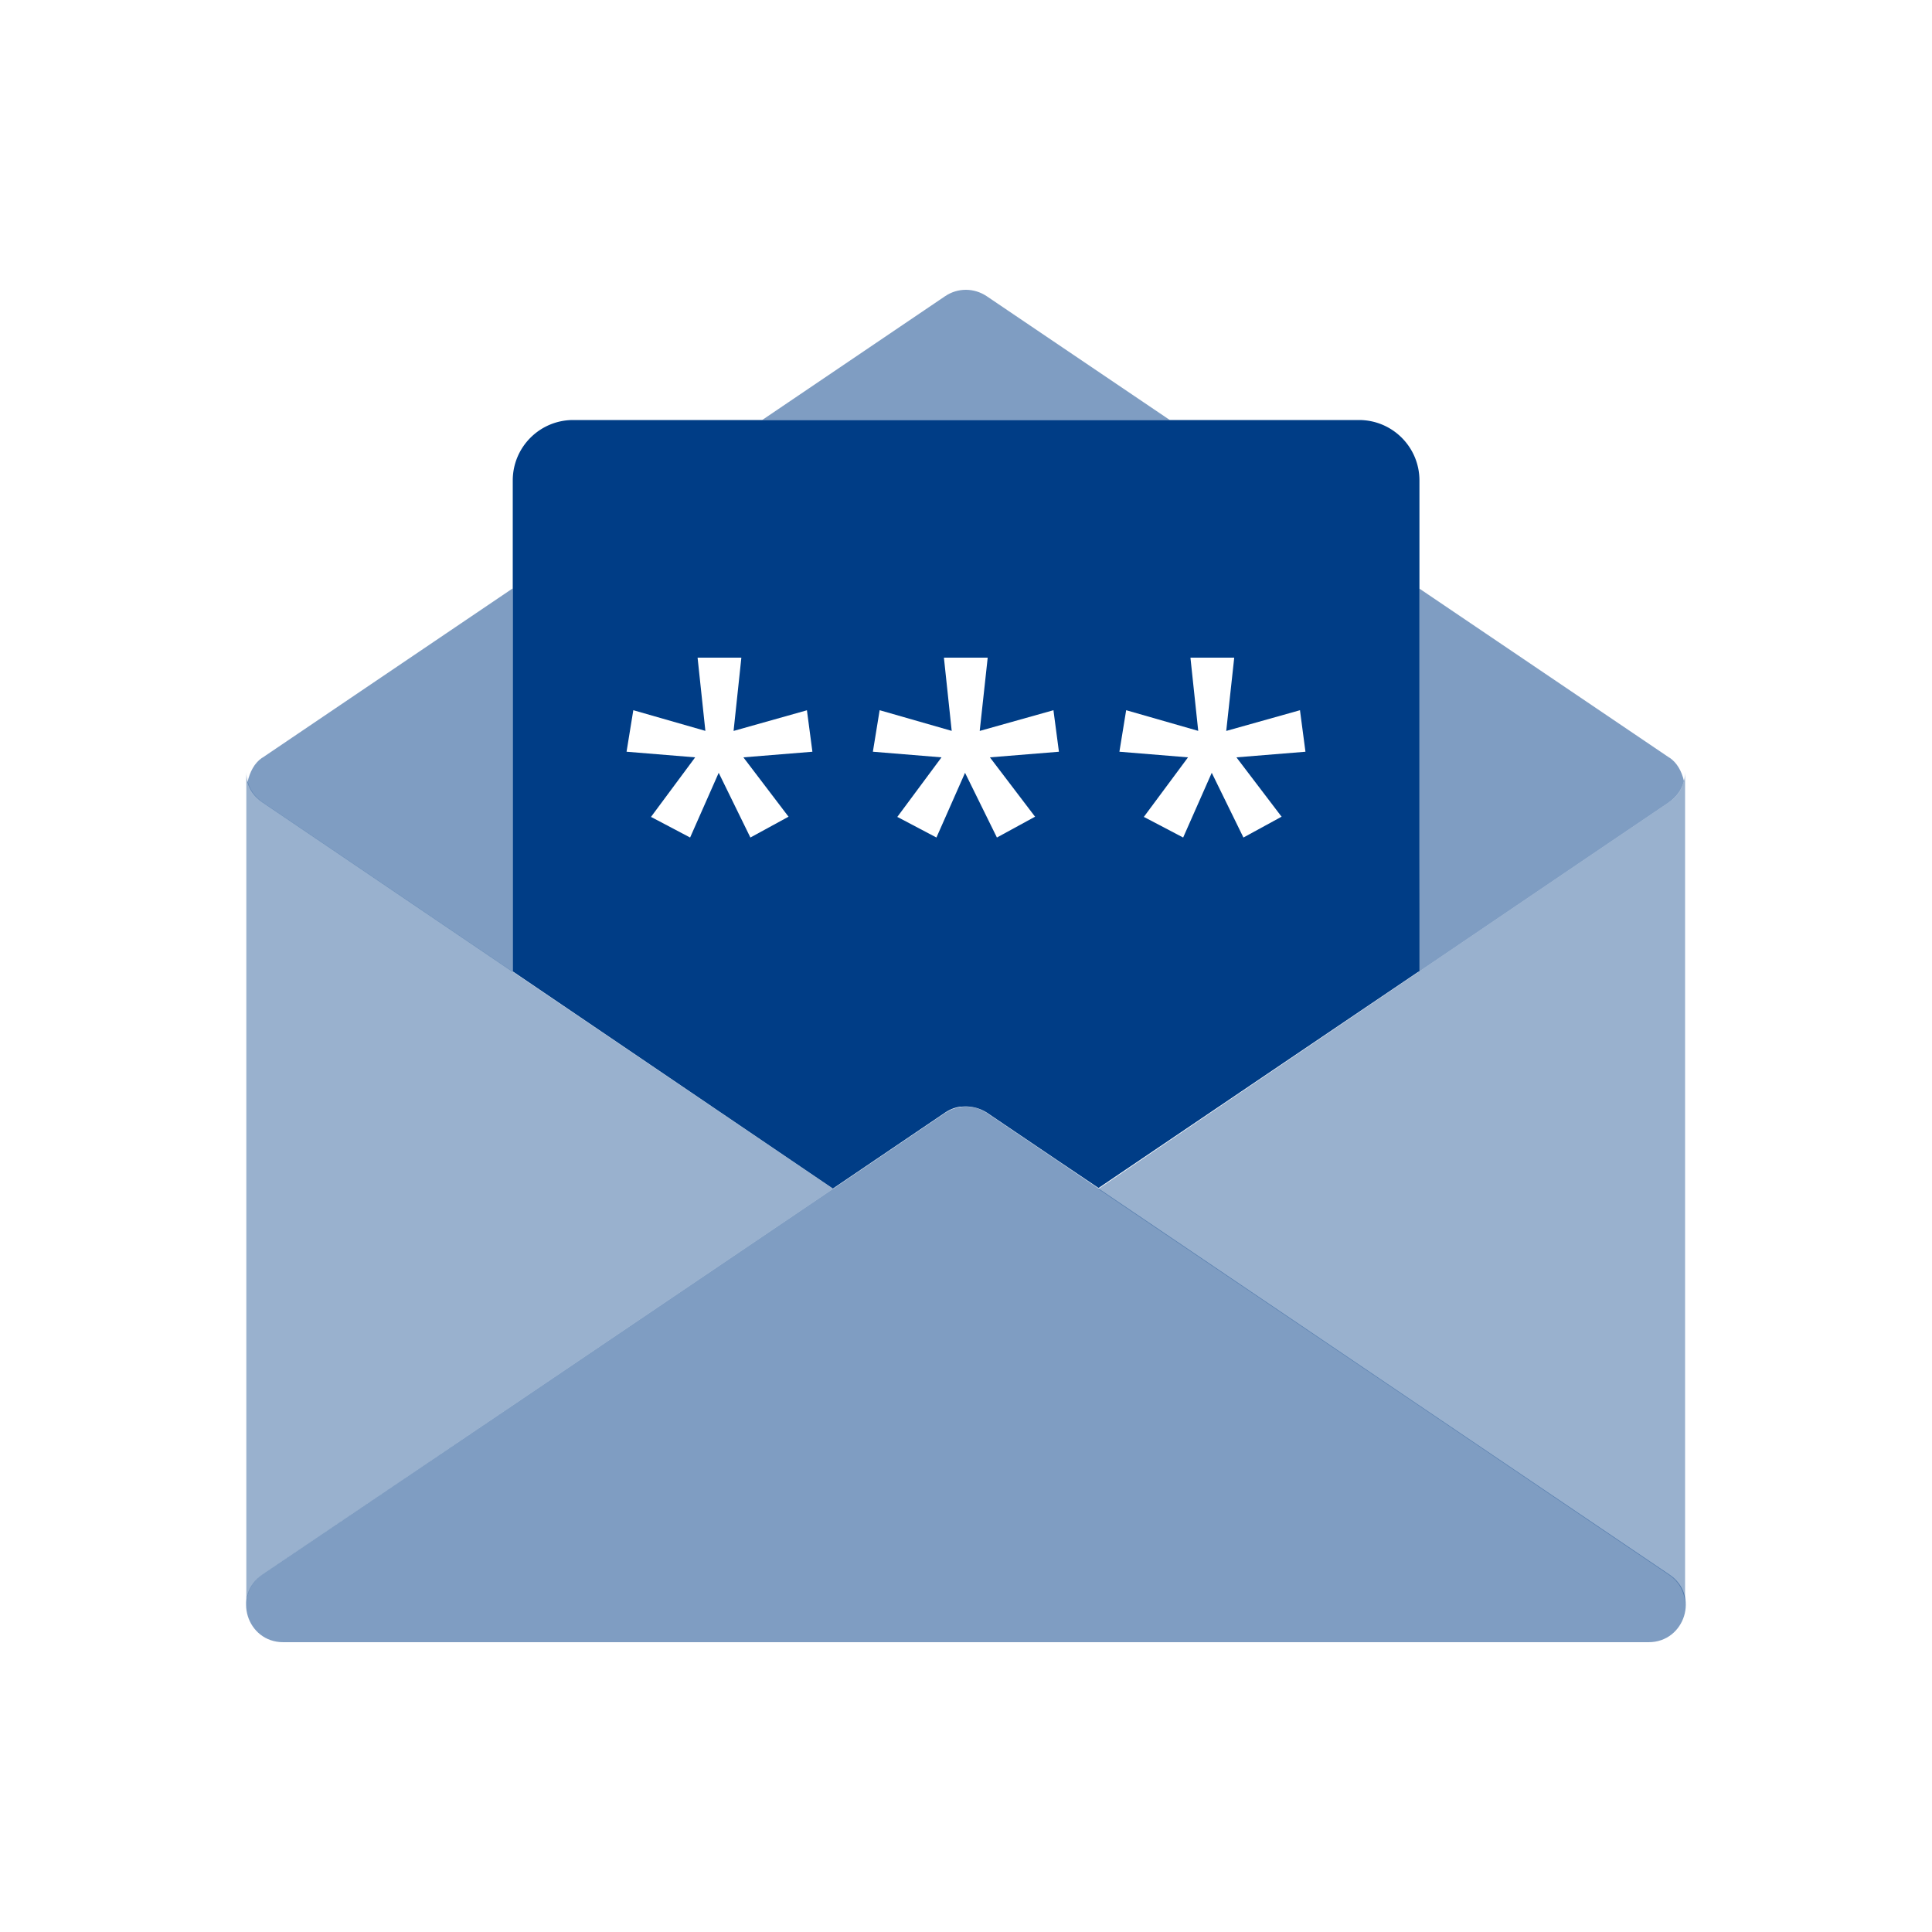
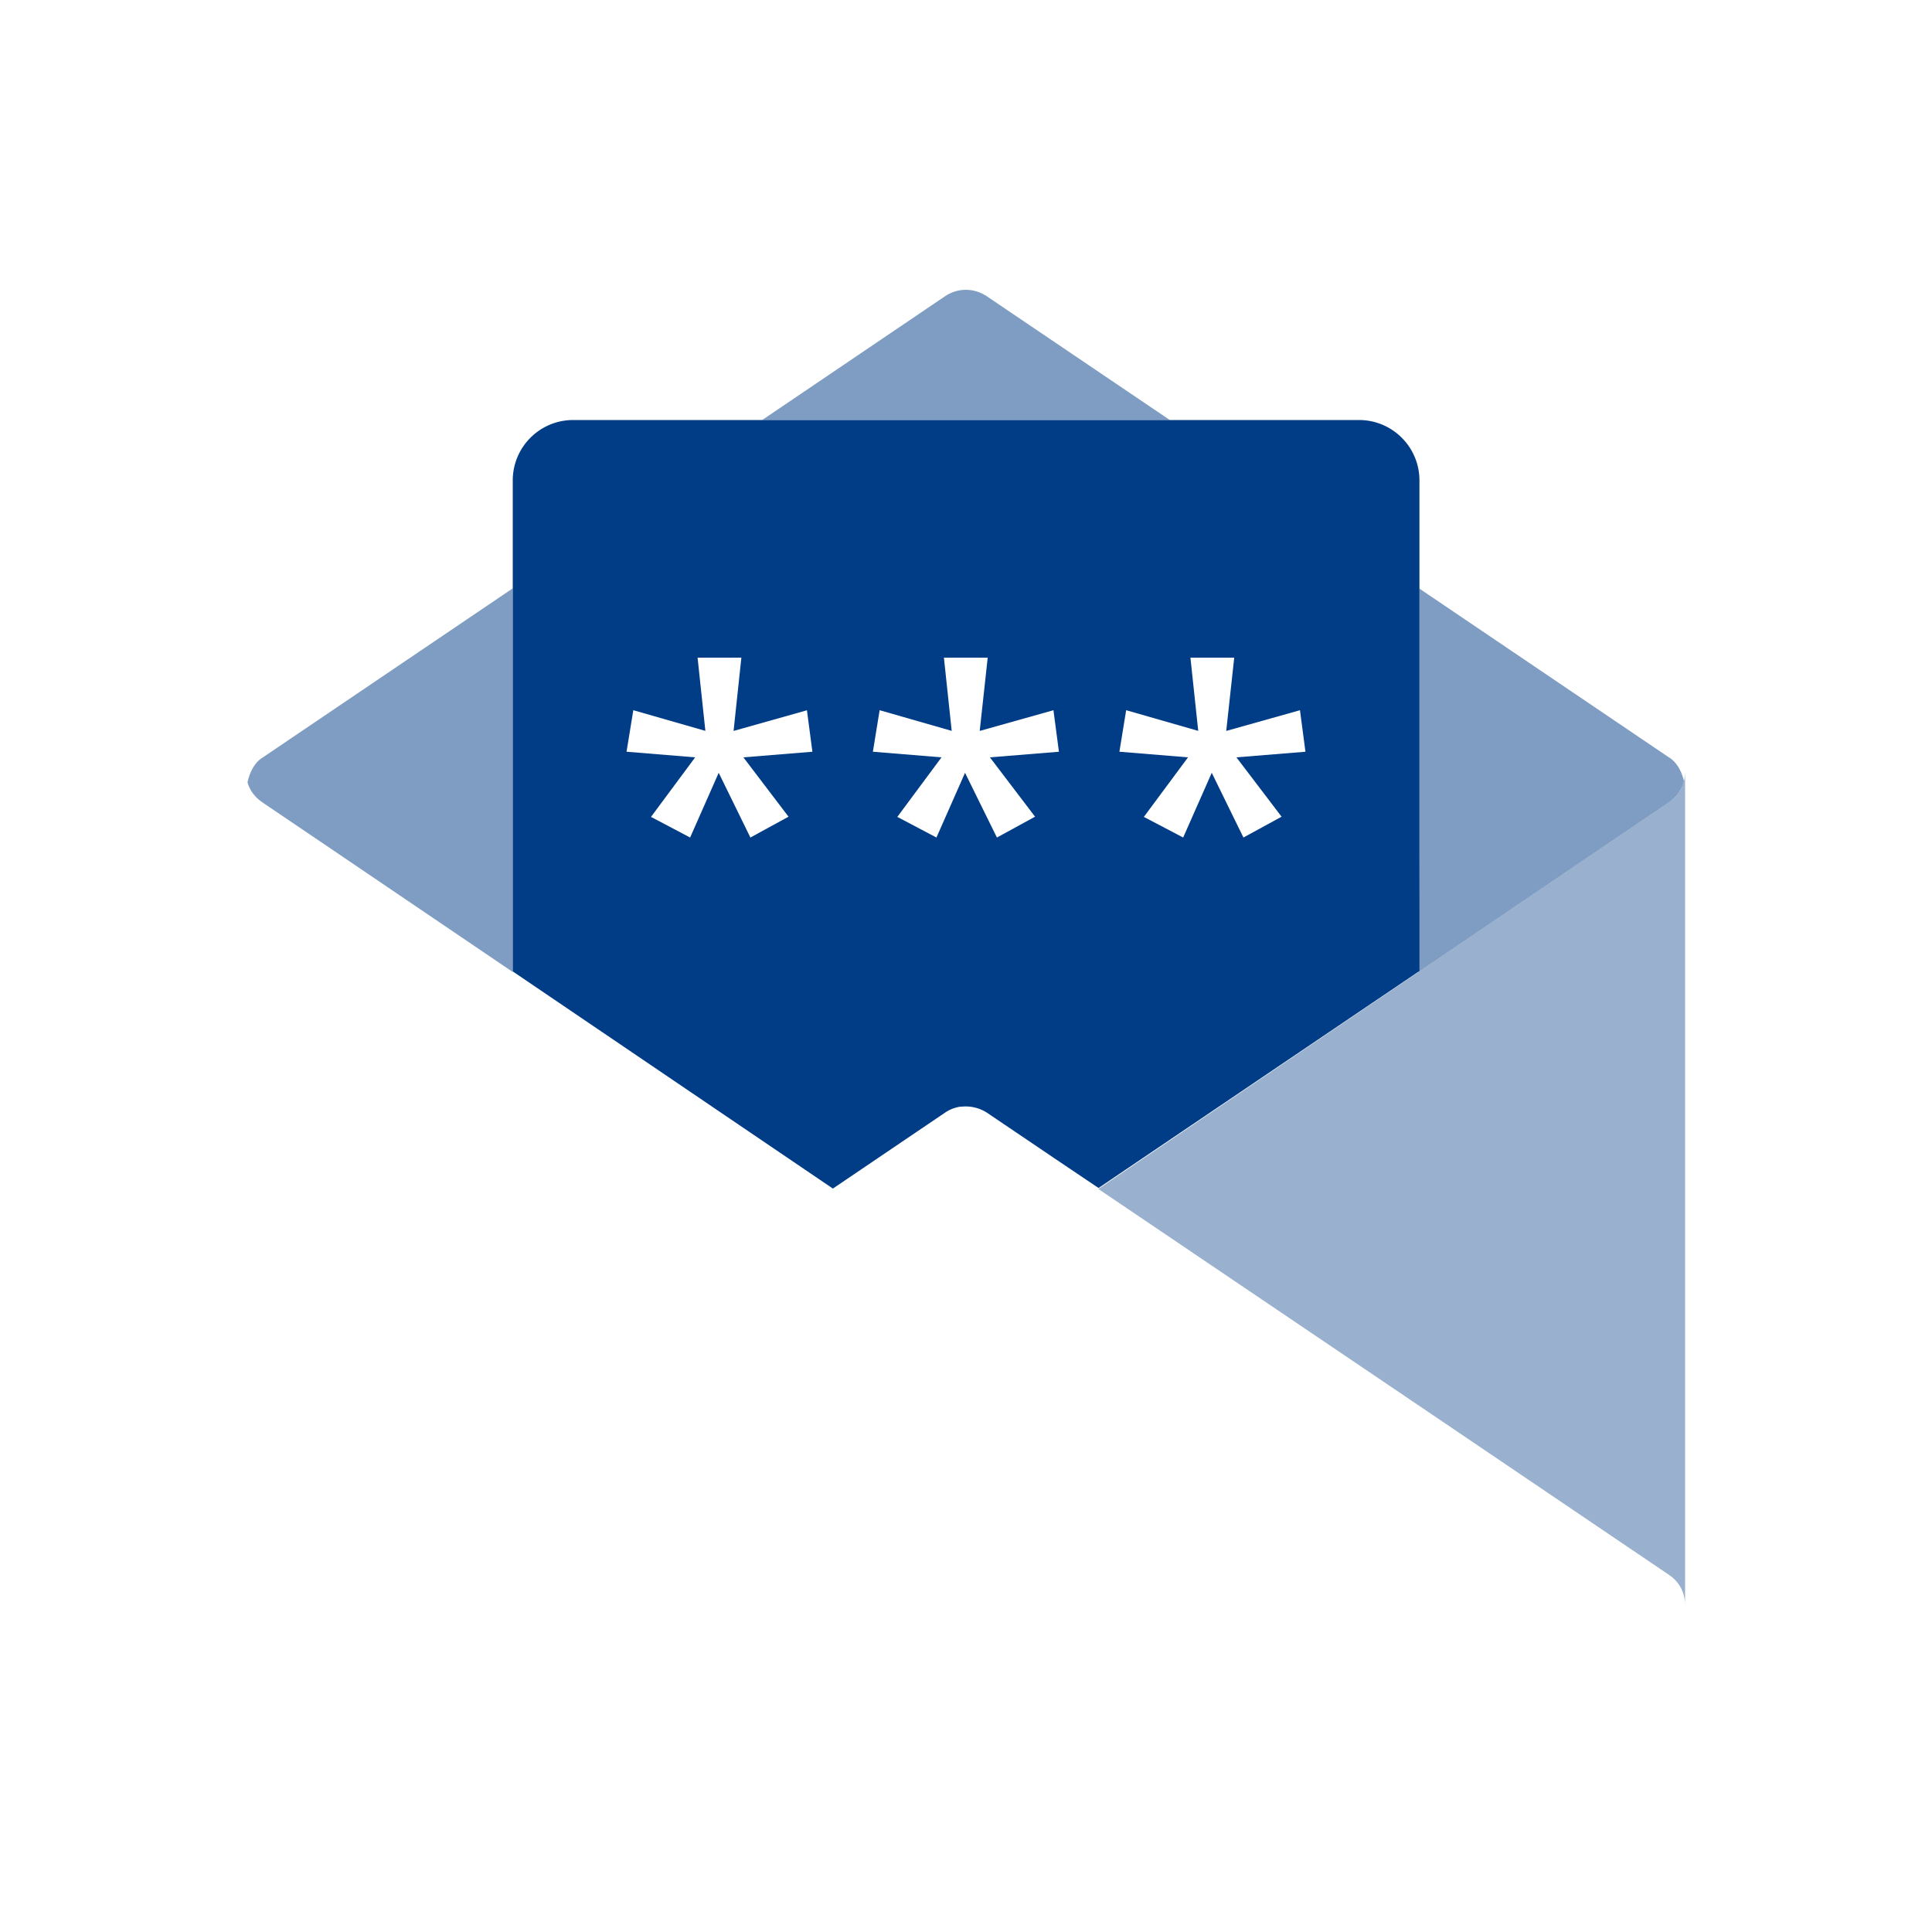
<svg xmlns="http://www.w3.org/2000/svg" width="100" height="100" fill="none" viewBox="0 0 100 100">
  <path fill="#003d86" d="M87.16 40.42c-.1.42-.35.81-.78 1.11l-3.99 2.7-8.97 6.08.04-6.08V30.46l12.95 8.76h.01c.38.26.62.69.74 1.2" opacity=".5" />
  <path fill="#003d86" d="M60.55 21.74h-21.1l9.47-6.41c.65-.44 1.49-.44 2.15 0z" opacity=".5" />
-   <path fill="#003d86" d="M85.34 85H14.66c-1.89 0-2.64-2.44-1.08-3.5l12.96-8.76 16.57-11.2 5.82-3.94c.65-.43 1.49-.43 2.14 0l5.78 3.91L86.41 81.5c1.57 1.05.81 3.5-1.08 3.5z" opacity=".5" />
-   <path fill="#003d86" d="m43.11 61.54-16.57 11.2-12.95 8.76c-.59.4-.84 1-.84 1.58V39.96c0 .18.03.36.08.53.11.39.36.76.77 1.04l3.99 2.7 8.97 6.08 16.57 11.23z" opacity=".4" />
  <path fill="#003d86" d="M87.22 39.96v43.12c0-.58-.25-1.18-.84-1.57l-12.96-8.77-16.57-11.2 16.57-11.23 8.97-6.08 3.99-2.7c.43-.29.68-.69.78-1.11.04-.15.06-.31.06-.46" opacity=".4" />
  <path fill="#003d86" d="M70.32 21.74H29.67c-1.73 0-3.13 1.4-3.13 3.13v25.41l11.72 7.95 4.85 3.29 5.82-3.94q.36-.24.78-.3h.07a2.04 2.04 0 0 1 1.3.31l3.64 2.46 2.14 1.44 16.61-11.23V24.87c0-1.73-1.4-3.13-3.13-3.13zM58.29 36.76l3.73 1.07-.4-3.76v-.03h2.26v.03l-.41 3.76h.01l3.81-1.07v.03l.28 2.12-3.57.29.02.03 2.32 3.05h-.02l-1.96 1.07L62.72 40l-1.48 3.35-2.02-1.06h-.02l2.27-3.06.02-.03-3.54-.29h-.01zm-12.76 0 3.73 1.07-.4-3.76v-.03h2.26v.03l-.41 3.76h.01l3.81-1.07v.03l.28 2.12-3.57.29.02.03 2.32 3.05h-.02l-1.96 1.07L49.95 40l-1.48 3.35-2.01-1.06h-.02l2.27-3.06.02-.03-3.54-.29h-.01zm-3.76 0v.03l.28 2.12-3.57.29.02.03 2.32 3.05h-.02l-1.96 1.07L37.2 40l-1.48 3.35-2.01-1.06h-.02l2.27-3.06.02-.03-3.54-.29h-.01l.35-2.15 3.73 1.07-.4-3.76v-.03h2.26v.03l-.4 3.76h.01l3.8-1.07z" />
  <path fill="#003d86" d="M26.54 30.46v19.85l-8.97-6.08-3.99-2.7c-.41-.28-.66-.64-.77-1.04.12-.54.36-1 .76-1.27h.01l12.95-8.76z" opacity=".5" />
</svg>